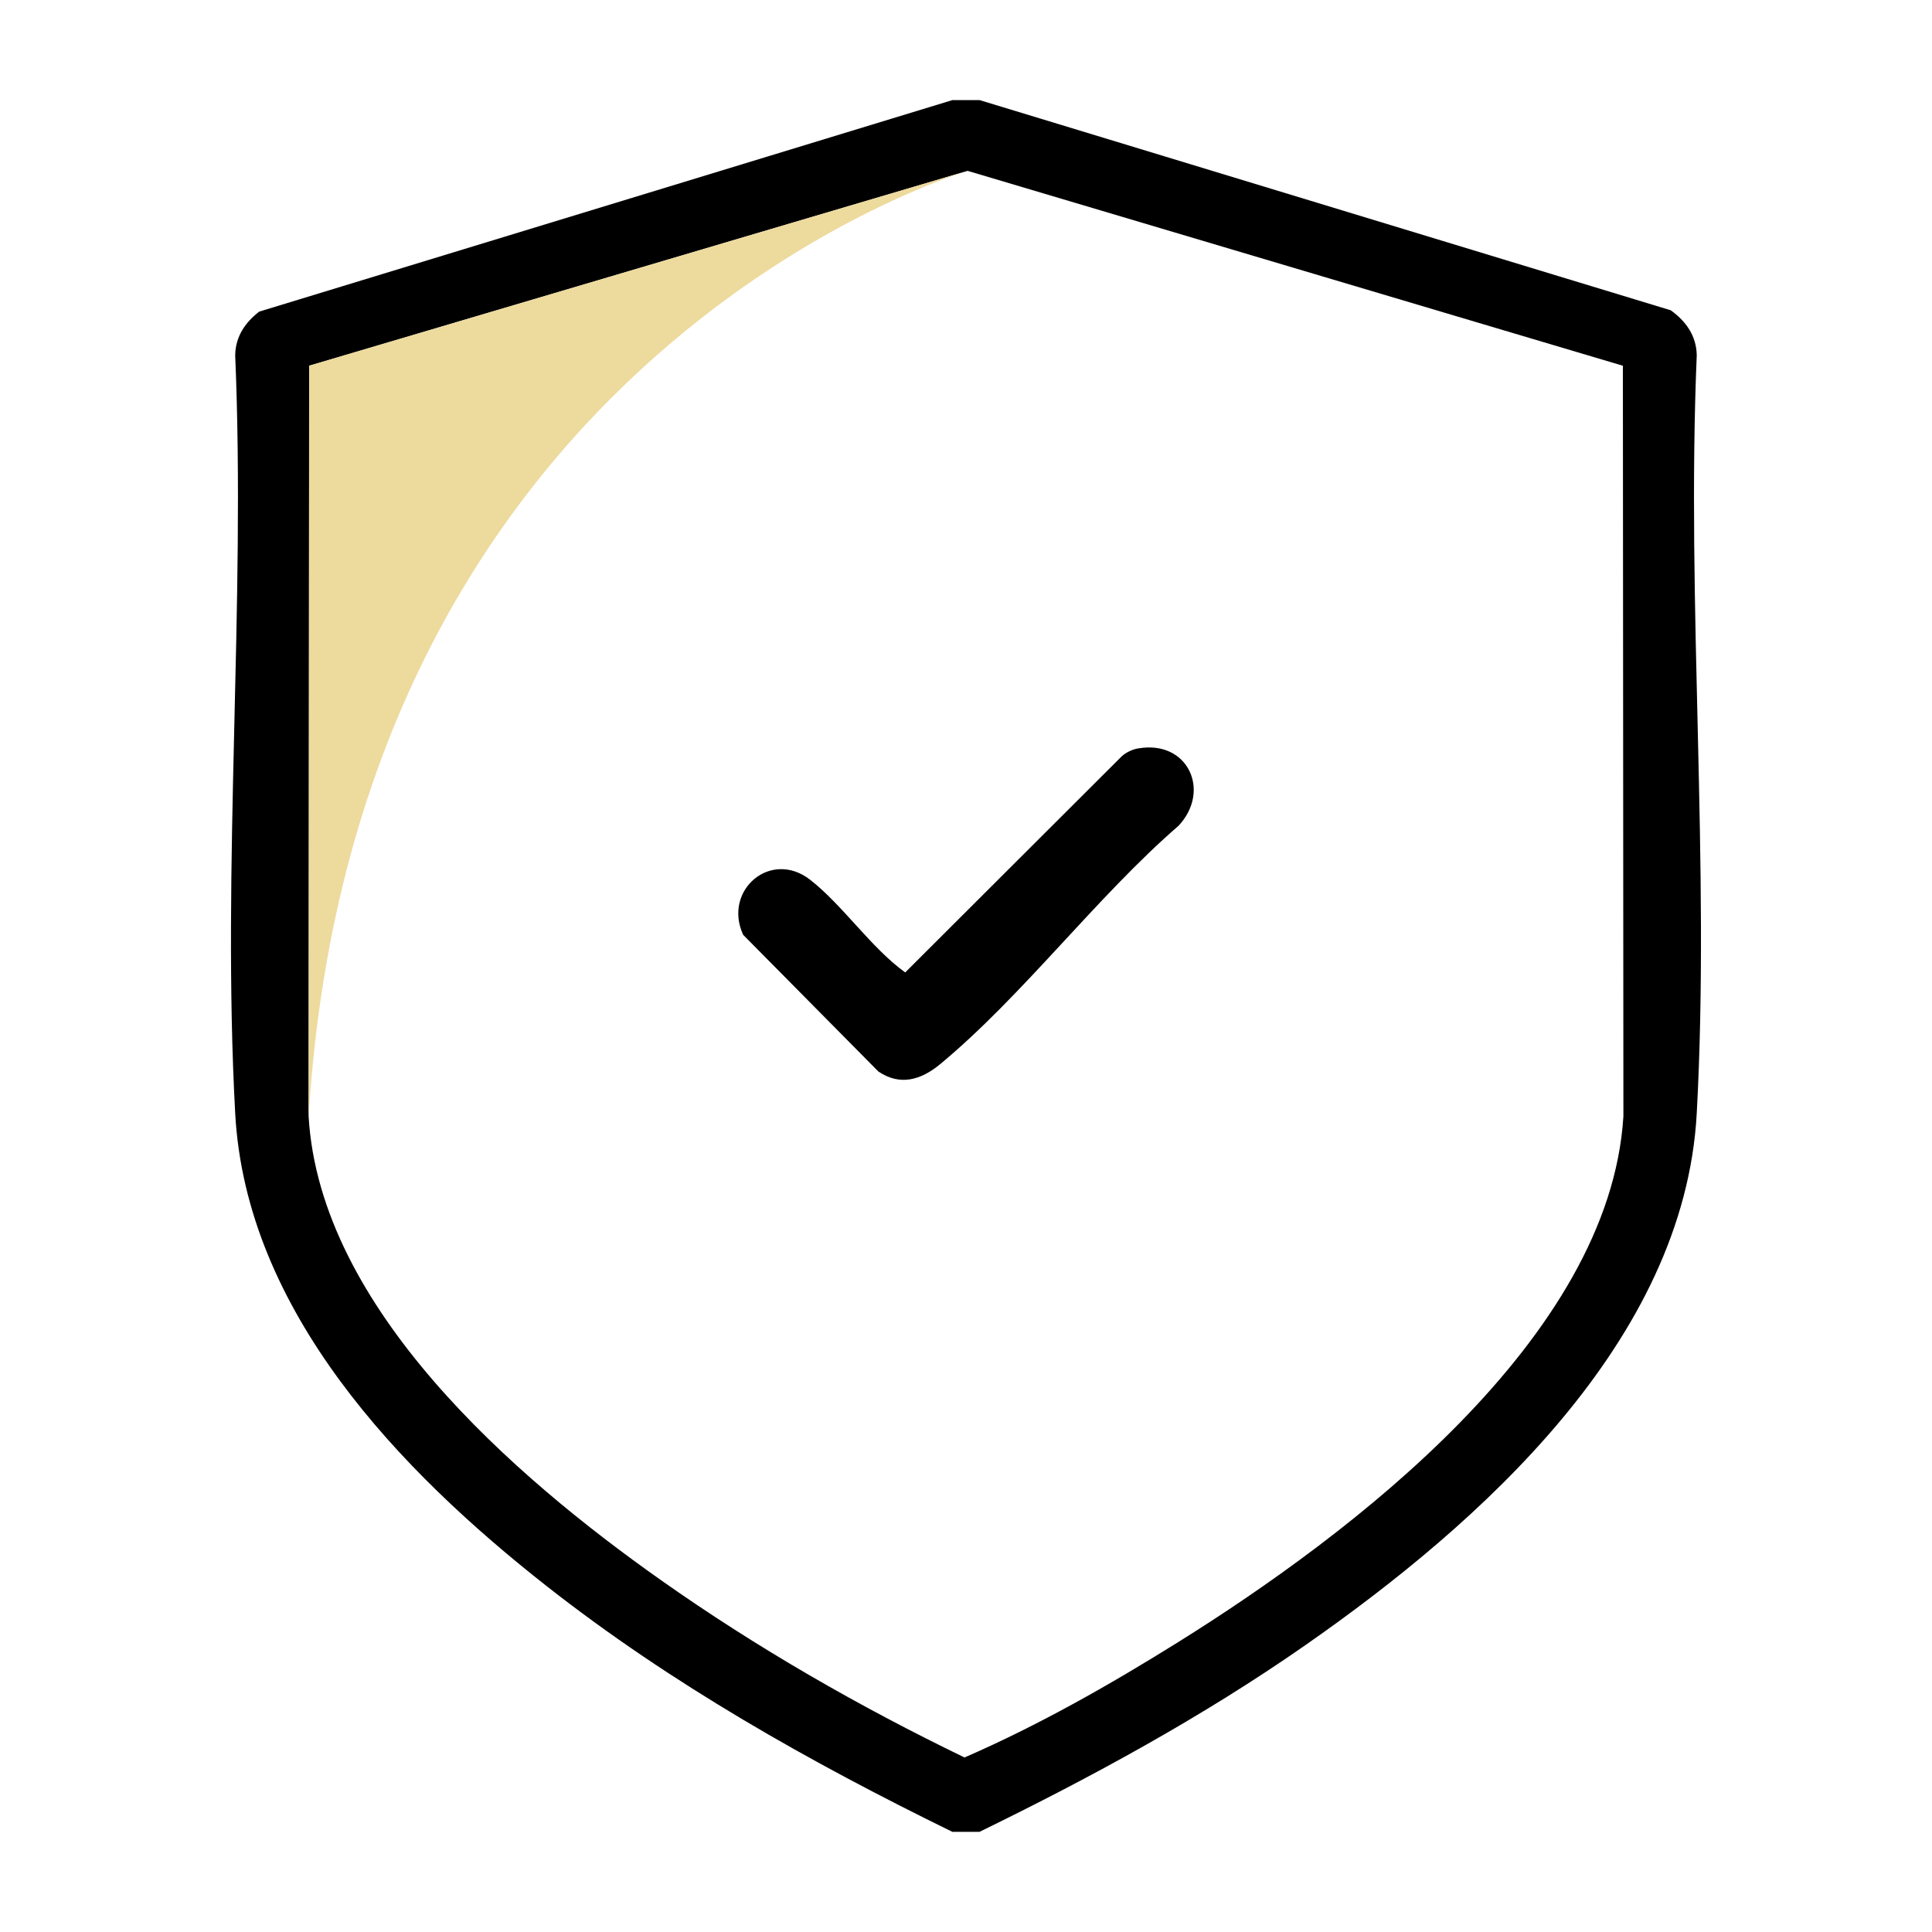
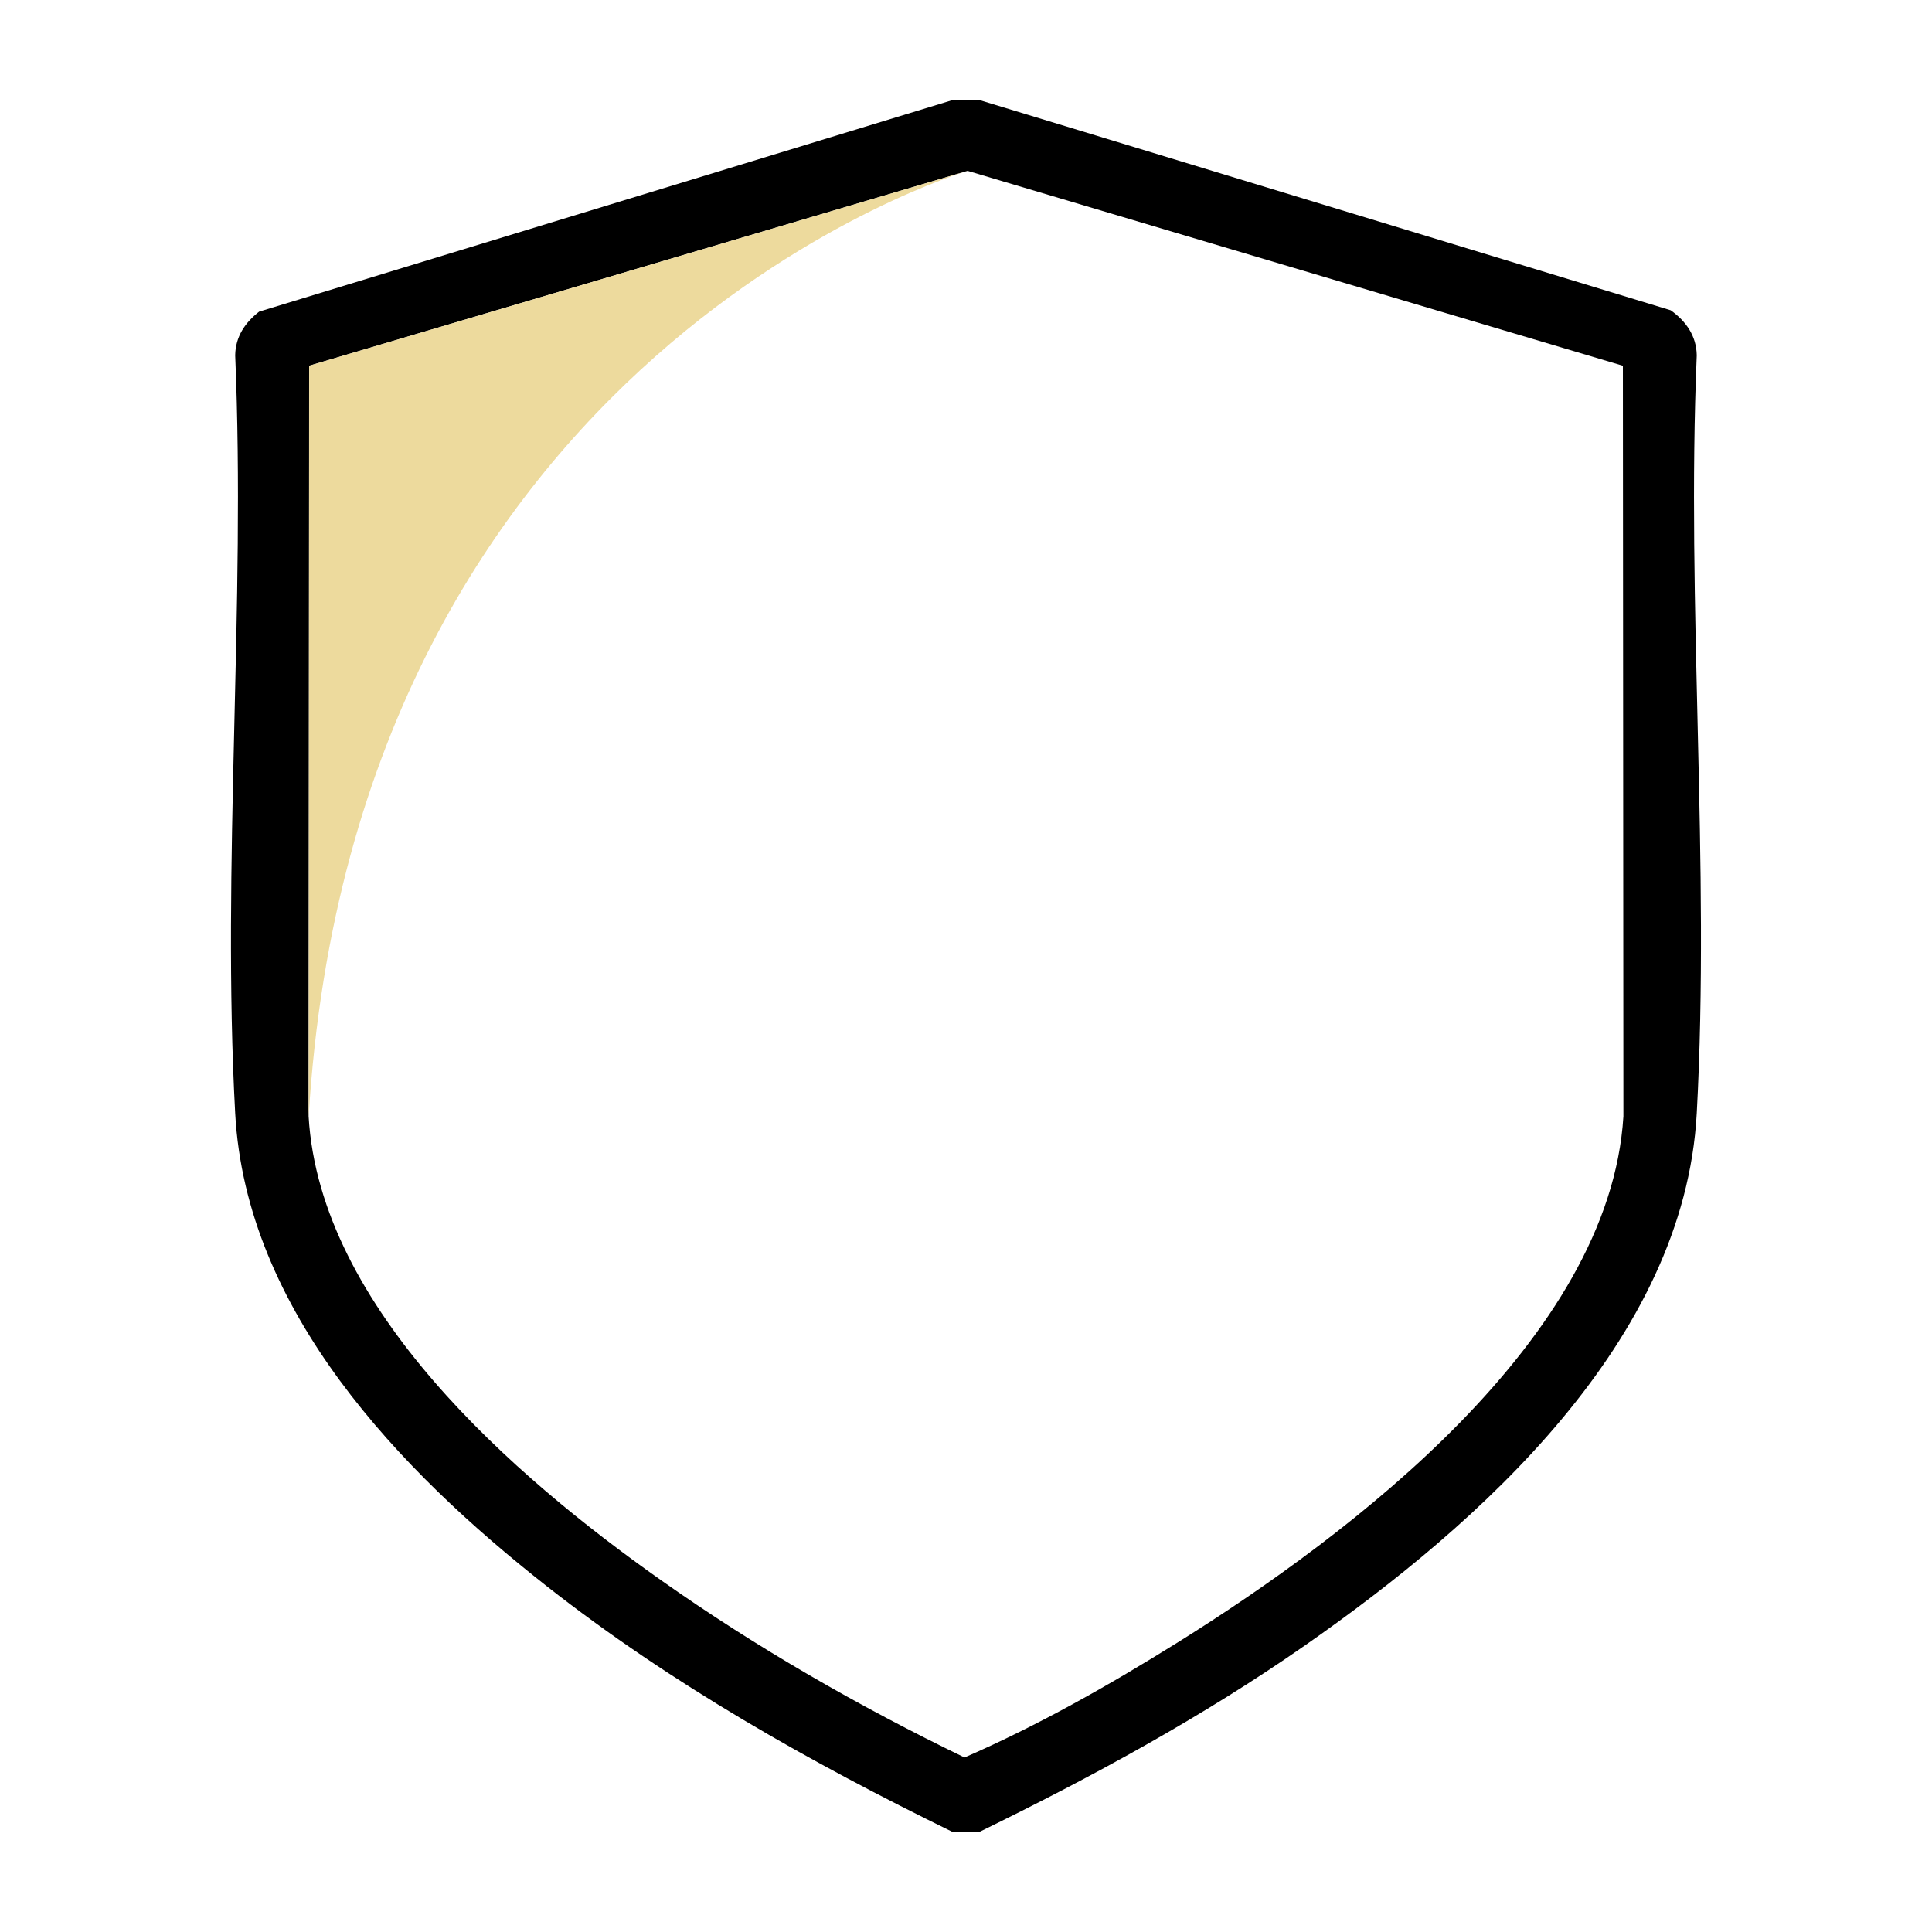
<svg xmlns="http://www.w3.org/2000/svg" id="Capa_1" version="1.1" viewBox="0 0 300 300">
  <defs>
    <style>
      .st0 {
        fill: #edda9d;
      }
    </style>
  </defs>
  <path d="M152.1,15.54l107.33,32.64c2.36,1.69,3.99,3.96,4.04,6.99-1.63,38.74,2.09,79.15,0,117.7-1.92,35.38-33.71,63.72-60.79,82.6-15.95,11.12-33.13,20.46-50.59,28.98h-4.2c-22.04-10.78-43.64-22.95-62.97-38.13-22.83-17.93-46.73-42.72-48.4-73.45-2.09-38.54,1.64-78.96,0-117.7.05-2.91,1.53-5.07,3.72-6.78L147.9,15.54h4.2ZM251.99,56.79l-101.74-30.26-102.25,30.26-.08,116.56c1.75,29.82,31.97,55.97,54.72,72.02,14.85,10.48,30.77,19.62,47.13,27.53,11.44-4.97,22.53-11.27,33.11-17.87,26.99-16.84,67.08-47.23,69.2-81.68l-.08-116.56Z" />
-   <path d="M176.77,116.21c7.69-1.32,11.31,6.57,6.25,12-12.74,11.04-24.21,26.41-37.03,37.03-2.94,2.43-6.19,3.45-9.6,1.14l-20.99-21.22c-3.19-6.91,4.3-13.35,10.44-8.52,5.07,3.98,9.43,10.54,14.72,14.36l33.62-33.56c.68-.63,1.7-1.09,2.6-1.24Z" />
-   <path class="st0" d="M150.26,26.53l-102.25,30.26-.08,116.56C55.14,54.37,150.26,26.53,150.26,26.53Z" />
+   <path class="st0" d="M150.26,26.53l-102.25,30.26-.08,116.56C55.14,54.37,150.26,26.53,150.26,26.53" />
</svg>